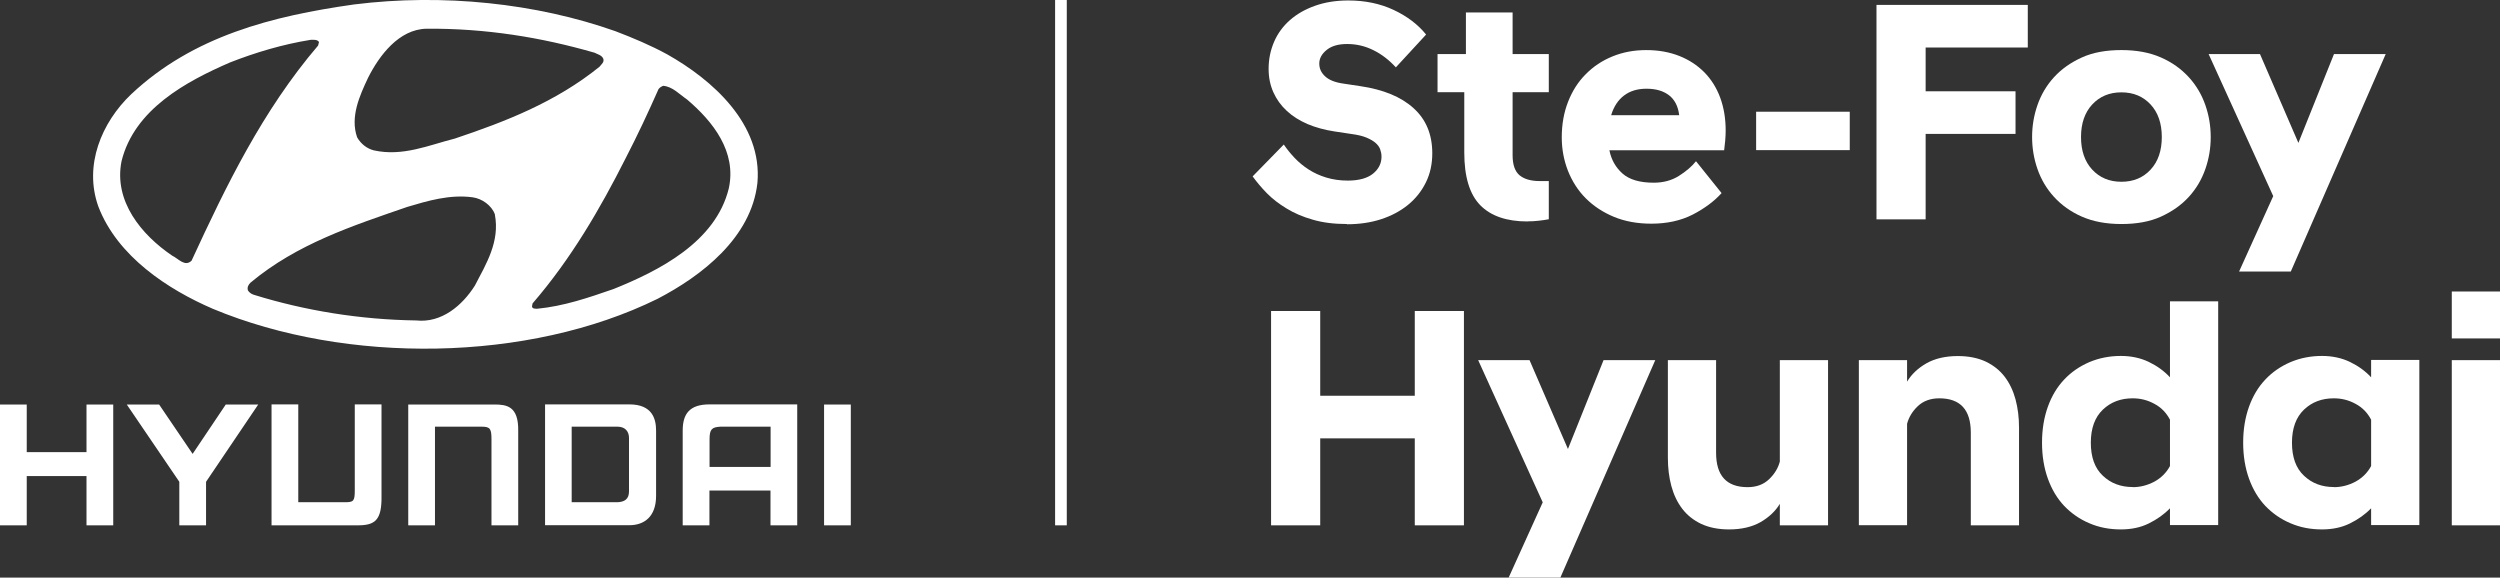
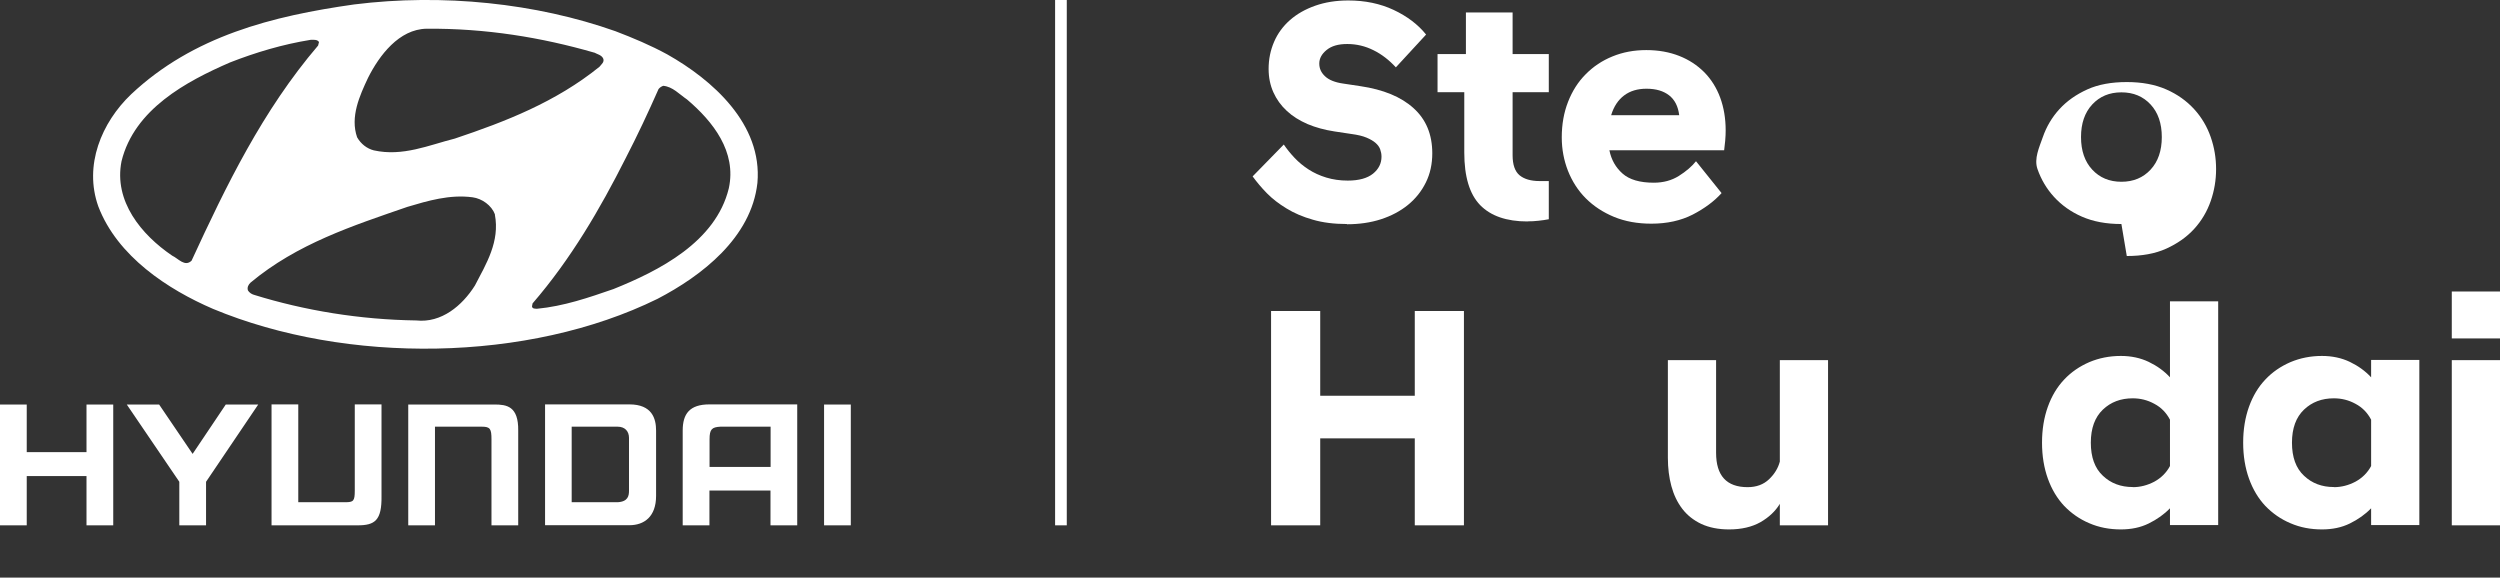
<svg xmlns="http://www.w3.org/2000/svg" id="Layer_2" viewBox="0 0 214.15 49.48">
  <rect x="0" y="0" width="214.15" height="49.48" fill="#333333" stroke="none" />
  <g id="Artwork">
    <path d="M115.38,19.19c-1.1,0-2.07-.12-2.92-.37-.85-.24-1.6-.56-2.25-.96-.66-.4-1.22-.83-1.69-1.31-.47-.48-.87-.96-1.22-1.44l2.67-2.73c.27.4.58.78.93,1.15.35.37.75.7,1.2.99.45.29.95.52,1.51.69.56.17,1.17.26,1.84.26.95,0,1.67-.2,2.16-.59.49-.4.73-.88.73-1.46,0-.22-.04-.42-.11-.62-.07-.2-.2-.38-.39-.55-.19-.17-.45-.32-.78-.46-.33-.14-.76-.24-1.28-.31l-1.46-.22c-.85-.13-1.62-.34-2.31-.63-.69-.3-1.29-.67-1.78-1.13-.5-.46-.88-.99-1.15-1.59-.27-.6-.41-1.27-.41-2.01,0-.83.16-1.6.47-2.32.31-.72.77-1.34,1.36-1.86.59-.52,1.31-.93,2.16-1.23.85-.3,1.79-.45,2.83-.45,1.44,0,2.74.27,3.89.81,1.15.54,2.08,1.24,2.78,2.11l-2.59,2.81c-.58-.63-1.21-1.12-1.92-1.47-.7-.35-1.45-.53-2.24-.53s-1.35.17-1.77.51c-.42.34-.63.73-.63,1.16s.16.78.49,1.09c.32.31.85.53,1.57.63l1.46.22c1.96.29,3.48.91,4.55,1.88,1.07.96,1.61,2.25,1.61,3.87,0,.92-.18,1.75-.55,2.5-.37.75-.88,1.39-1.53,1.92-.65.53-1.42.94-2.31,1.23-.89.29-1.87.43-2.93.43Z" fill="#fff" />
    <path d="M130.85,18.97c-1.8,0-3.15-.47-4.06-1.4-.91-.94-1.36-2.44-1.36-4.51v-5.16h-2.29v-3.27h2.43V1.07h4v3.56h3.1v3.27h-3.1v5.4c0,.81.2,1.38.59,1.71.4.33.97.5,1.73.5h.78v3.27c-.27.05-.57.1-.89.13-.32.04-.63.05-.92.05Z" fill="#fff" />
    <path d="M141.46,19.16c-1.19,0-2.25-.19-3.2-.58-.94-.39-1.75-.92-2.42-1.59-.67-.67-1.17-1.46-1.53-2.36-.35-.9-.53-1.85-.53-2.86,0-1.12.18-2.13.54-3.05.36-.92.86-1.71,1.51-2.36.65-.66,1.41-1.17,2.3-1.53.88-.36,1.84-.54,2.89-.54s1.98.17,2.82.5c.84.33,1.55.8,2.15,1.4.59.6,1.05,1.33,1.36,2.17s.47,1.78.47,2.81c0,.25-.01.55-.04.89-.03.34-.06.61-.09.81h-9.83c.16.81.54,1.48,1.13,2,.59.52,1.48.78,2.67.78.81,0,1.53-.19,2.15-.58.62-.39,1.11-.81,1.47-1.26l2.19,2.73c-.63.7-1.45,1.31-2.47,1.84-1.02.52-2.2.78-3.55.78ZM141.03,7.6c-.76,0-1.39.19-1.9.57s-.89.94-1.12,1.7h5.83c-.09-.76-.38-1.32-.86-1.7-.49-.38-1.13-.57-1.94-.57Z" fill="#fff" />
-     <path d="M150.43,9.57h8.02v3.29h-8.02v-3.29Z" fill="#fff" />
-     <path d="M160.74.42h12.96v3.65h-8.75v3.75h7.7v3.65h-7.7v7.32h-4.21V.42Z" fill="#fff" />
-     <path d="M181.72,19.19c-1.3,0-2.42-.21-3.38-.63s-1.75-.99-2.39-1.69-1.11-1.5-1.42-2.39c-.31-.89-.46-1.8-.46-2.74s.15-1.85.46-2.74c.31-.89.78-1.69,1.42-2.39.64-.7,1.44-1.26,2.39-1.69s2.08-.63,3.38-.63,2.42.21,3.38.63,1.75.99,2.39,1.69c.64.7,1.11,1.5,1.42,2.39.31.89.46,1.8.46,2.74s-.15,1.85-.46,2.74c-.31.89-.78,1.69-1.42,2.39s-1.44,1.26-2.39,1.69-2.08.63-3.38.63ZM181.72,15.57c1.03,0,1.86-.35,2.5-1.04.64-.69.96-1.62.96-2.79s-.32-2.1-.96-2.79c-.64-.69-1.47-1.04-2.5-1.04s-1.86.35-2.5,1.04c-.64.69-.96,1.62-.96,2.79s.32,2.1.96,2.79c.64.69,1.47,1.04,2.5,1.04Z" fill="#fff" />
-     <path d="M194.73,16.81l-5.54-12.18h4.4l3.29,7.61,3.05-7.61h4.43l-8.13,18.63h-4.43l2.92-6.45Z" fill="#fff" />
+     <path d="M181.72,19.19c-1.3,0-2.42-.21-3.38-.63s-1.75-.99-2.39-1.69-1.11-1.5-1.42-2.39s.15-1.85.46-2.74c.31-.89.78-1.69,1.42-2.39.64-.7,1.44-1.26,2.39-1.69s2.08-.63,3.38-.63,2.42.21,3.38.63,1.75.99,2.39,1.69c.64.7,1.11,1.5,1.42,2.39.31.89.46,1.8.46,2.74s-.15,1.85-.46,2.74c-.31.89-.78,1.69-1.42,2.39s-1.44,1.26-2.39,1.69-2.08.63-3.38.63ZM181.72,15.57c1.03,0,1.86-.35,2.5-1.04.64-.69.96-1.62.96-2.79s-.32-2.1-.96-2.79c-.64-.69-1.47-1.04-2.5-1.04s-1.86.35-2.5,1.04c-.64.69-.96,1.62-.96,2.79s.32,2.1.96,2.79c.64.69,1.47,1.04,2.5,1.04Z" fill="#fff" />
    <path d="M108.88,26.64h4.21v7.26h8.1v-7.26h4.21v18.36h-4.21v-7.45h-8.1v7.45h-4.21v-18.36Z" fill="#fff" />
-     <path d="M132.15,43.03l-5.53-12.18h4.4l3.29,7.61,3.05-7.61h4.43l-8.13,18.63h-4.43l2.92-6.45Z" fill="#fff" />
    <path d="M156.59,45h-4.13v-1.84c-.38.63-.93,1.15-1.66,1.57-.73.41-1.62.62-2.69.62-.92,0-1.71-.16-2.38-.47-.67-.32-1.21-.75-1.63-1.3-.42-.55-.73-1.2-.93-1.94s-.3-1.55-.3-2.42v-8.37h4.13v7.94c0,1.96.9,2.94,2.7,2.94.76,0,1.37-.23,1.84-.68.47-.45.77-.95.92-1.51v-8.69h4.13v14.15Z" fill="#fff" />
-     <path d="M159.23,30.85h4.13v1.84c.38-.63.93-1.15,1.66-1.57.73-.41,1.62-.62,2.69-.62.92,0,1.71.16,2.38.47.67.32,1.21.75,1.63,1.3.42.55.73,1.2.93,1.94.2.75.3,1.55.3,2.42v8.37h-4.13v-7.94c0-1.96-.9-2.94-2.7-2.94-.76,0-1.37.23-1.84.67-.47.45-.77.95-.92,1.51v8.69h-4.13v-14.15Z" fill="#fff" />
    <path d="M185.88,43.54c-.5.52-1.11.95-1.82,1.3s-1.51.51-2.39.51c-.97,0-1.87-.17-2.7-.53-.83-.35-1.54-.85-2.15-1.48-.6-.64-1.07-1.42-1.4-2.34s-.5-1.94-.5-3.08.17-2.16.5-3.08.8-1.7,1.4-2.33c.6-.64,1.32-1.13,2.15-1.49.83-.35,1.73-.53,2.7-.53.88,0,1.68.17,2.39.51.71.34,1.32.78,1.82,1.32v-6.51h4.13v19.17h-4.13v-1.46ZM182.69,41.73c.65,0,1.26-.16,1.85-.47.58-.32,1.03-.76,1.34-1.34v-3.97c-.31-.59-.75-1.05-1.34-1.36-.58-.32-1.2-.47-1.85-.47-1.03,0-1.88.32-2.56.97-.68.65-1.03,1.59-1.03,2.83s.34,2.19,1.03,2.83c.68.65,1.54.97,2.56.97Z" fill="#fff" />
    <path d="M203.11,43.54c-.5.52-1.11.95-1.82,1.3s-1.51.51-2.39.51c-.97,0-1.87-.17-2.7-.53-.83-.35-1.54-.85-2.15-1.48-.6-.64-1.07-1.42-1.4-2.34s-.5-1.94-.5-3.08.17-2.16.5-3.08.8-1.7,1.4-2.33c.6-.64,1.32-1.13,2.15-1.49.83-.35,1.73-.53,2.7-.53.88,0,1.68.17,2.39.51.71.34,1.32.78,1.82,1.32v-1.49h4.13v14.15h-4.13v-1.46ZM199.92,41.73c.65,0,1.26-.16,1.85-.47.58-.32,1.03-.76,1.34-1.34v-3.97c-.31-.59-.75-1.05-1.34-1.36-.58-.32-1.2-.47-1.85-.47-1.03,0-1.88.32-2.56.97-.68.65-1.03,1.59-1.03,2.83s.34,2.19,1.03,2.83c.68.65,1.54.97,2.56.97Z" fill="#fff" />
    <path d="M210.02,24.97h4.13v4.02h-4.13v-4.02ZM210.02,30.85h4.13v14.15h-4.13v-14.15Z" fill="#fff" />
    <rect x="90.38" y="0" width="1" height="45" fill="#fff" />
    <path d="M42.39,18.38c.44,2.31-.74,4.22-1.71,6.08-1.09,1.73-2.87,3.22-5.02,2.99-4.83-.07-9.54-.84-13.92-2.2-.2-.06-.39-.19-.5-.37-.09-.26.04-.5.22-.67,3.99-3.33,8.75-4.87,13.44-6.49,1.75-.52,3.62-1.08,5.58-.82.81.11,1.63.69,1.92,1.47M58.85,8.52c2.24,1.9,4.26,4.48,3.58,7.61-1.12,4.61-6,7.07-9.88,8.63-2.11.73-4.25,1.47-6.56,1.69-.15-.02-.38.02-.42-.2l.05-.26c3.29-3.81,5.78-8.09,7.97-12.43,1.01-1.95,1.95-3.96,2.82-5.93.12-.15.25-.22.4-.28.81.07,1.39.73,2.04,1.17ZM27.32,3.62l-.07.28c-4.75,5.56-7.88,12.01-10.84,18.43-.58.56-1.14-.19-1.66-.43-2.64-1.79-5.02-4.67-4.34-8.09,1.1-4.46,5.56-6.84,9.29-8.46,2.2-.86,4.5-1.55,6.92-1.94.25,0,.58-.04.71.2M50.9,4.5c.27.15.6.2.76.49.15.32-.15.52-.31.73-3.74,3.02-8.03,4.69-12.39,6.15-2.22.56-4.46,1.56-6.94,1.01-.58-.15-1.1-.54-1.43-1.12-.61-1.75.22-3.57.94-5.1.96-1.91,2.65-4.16,5.01-4.2,5.06-.04,9.83.74,14.37,2.05M57.16,4.66c3.83,2.16,8.17,5.95,7.72,11.01-.52,4.69-4.77,7.96-8.56,9.93-11.08,5.45-26.64,5.62-38.07.86-3.86-1.66-8.2-4.5-9.83-8.78-1.25-3.51.27-7.18,2.82-9.61C16.55,3.08,23.34,1.37,30.34.38c7.59-.95,15.58-.11,22.37,2.29,1.52.58,3.02,1.21,4.45,1.99" fill="#fff" fill-rule="evenodd" />
    <path d="M66,36.55h-4.3c-.72.04-.92.22-.92,1.08v2.37h5.23v-3.45ZM68.29,34.65v10.35h-2.29v-2.98h-5.23v2.98h-2.29v-8.12c0-1.43.59-2.24,2.29-2.24h7.52ZM56.2,36.88v5.6c0,1.78-1.02,2.51-2.29,2.51h-7.22v-10.35h7.22c1.95,0,2.29,1.22,2.29,2.24M53.88,37.51c0-.57-.35-.96-.97-.96h-3.94v6.47h3.94c.9-.05.97-.57.97-.99v-4.52h0ZM0,34.65h2.29v4.08h5.12v-4.08h2.29v10.35h-2.29v-4.22H2.29v4.22H0v-10.35ZM13.63,34.65l2.87,4.23,2.84-4.23h2.78l-4.47,6.62v3.73h-2.29v-3.73l-4.5-6.62h2.78ZM34.97,34.65h7.38c1.05,0,2.07.14,2.04,2.24v8.11h-2.29v-7.37c0-.89-.11-1.08-.82-1.08h-4.02v8.45h-2.29v-10.35ZM72.88,45h-2.29v-10.35h2.29v10.35h0ZM23.26,45h7.38c1.47,0,2.07-.42,2.04-2.5v-7.86h-2.29v7.39c0,.89-.11.99-.82.99h-4.02v-8.38h-2.29v10.35h0Z" fill="#fff" fill-rule="evenodd" />
  </g>
</svg>